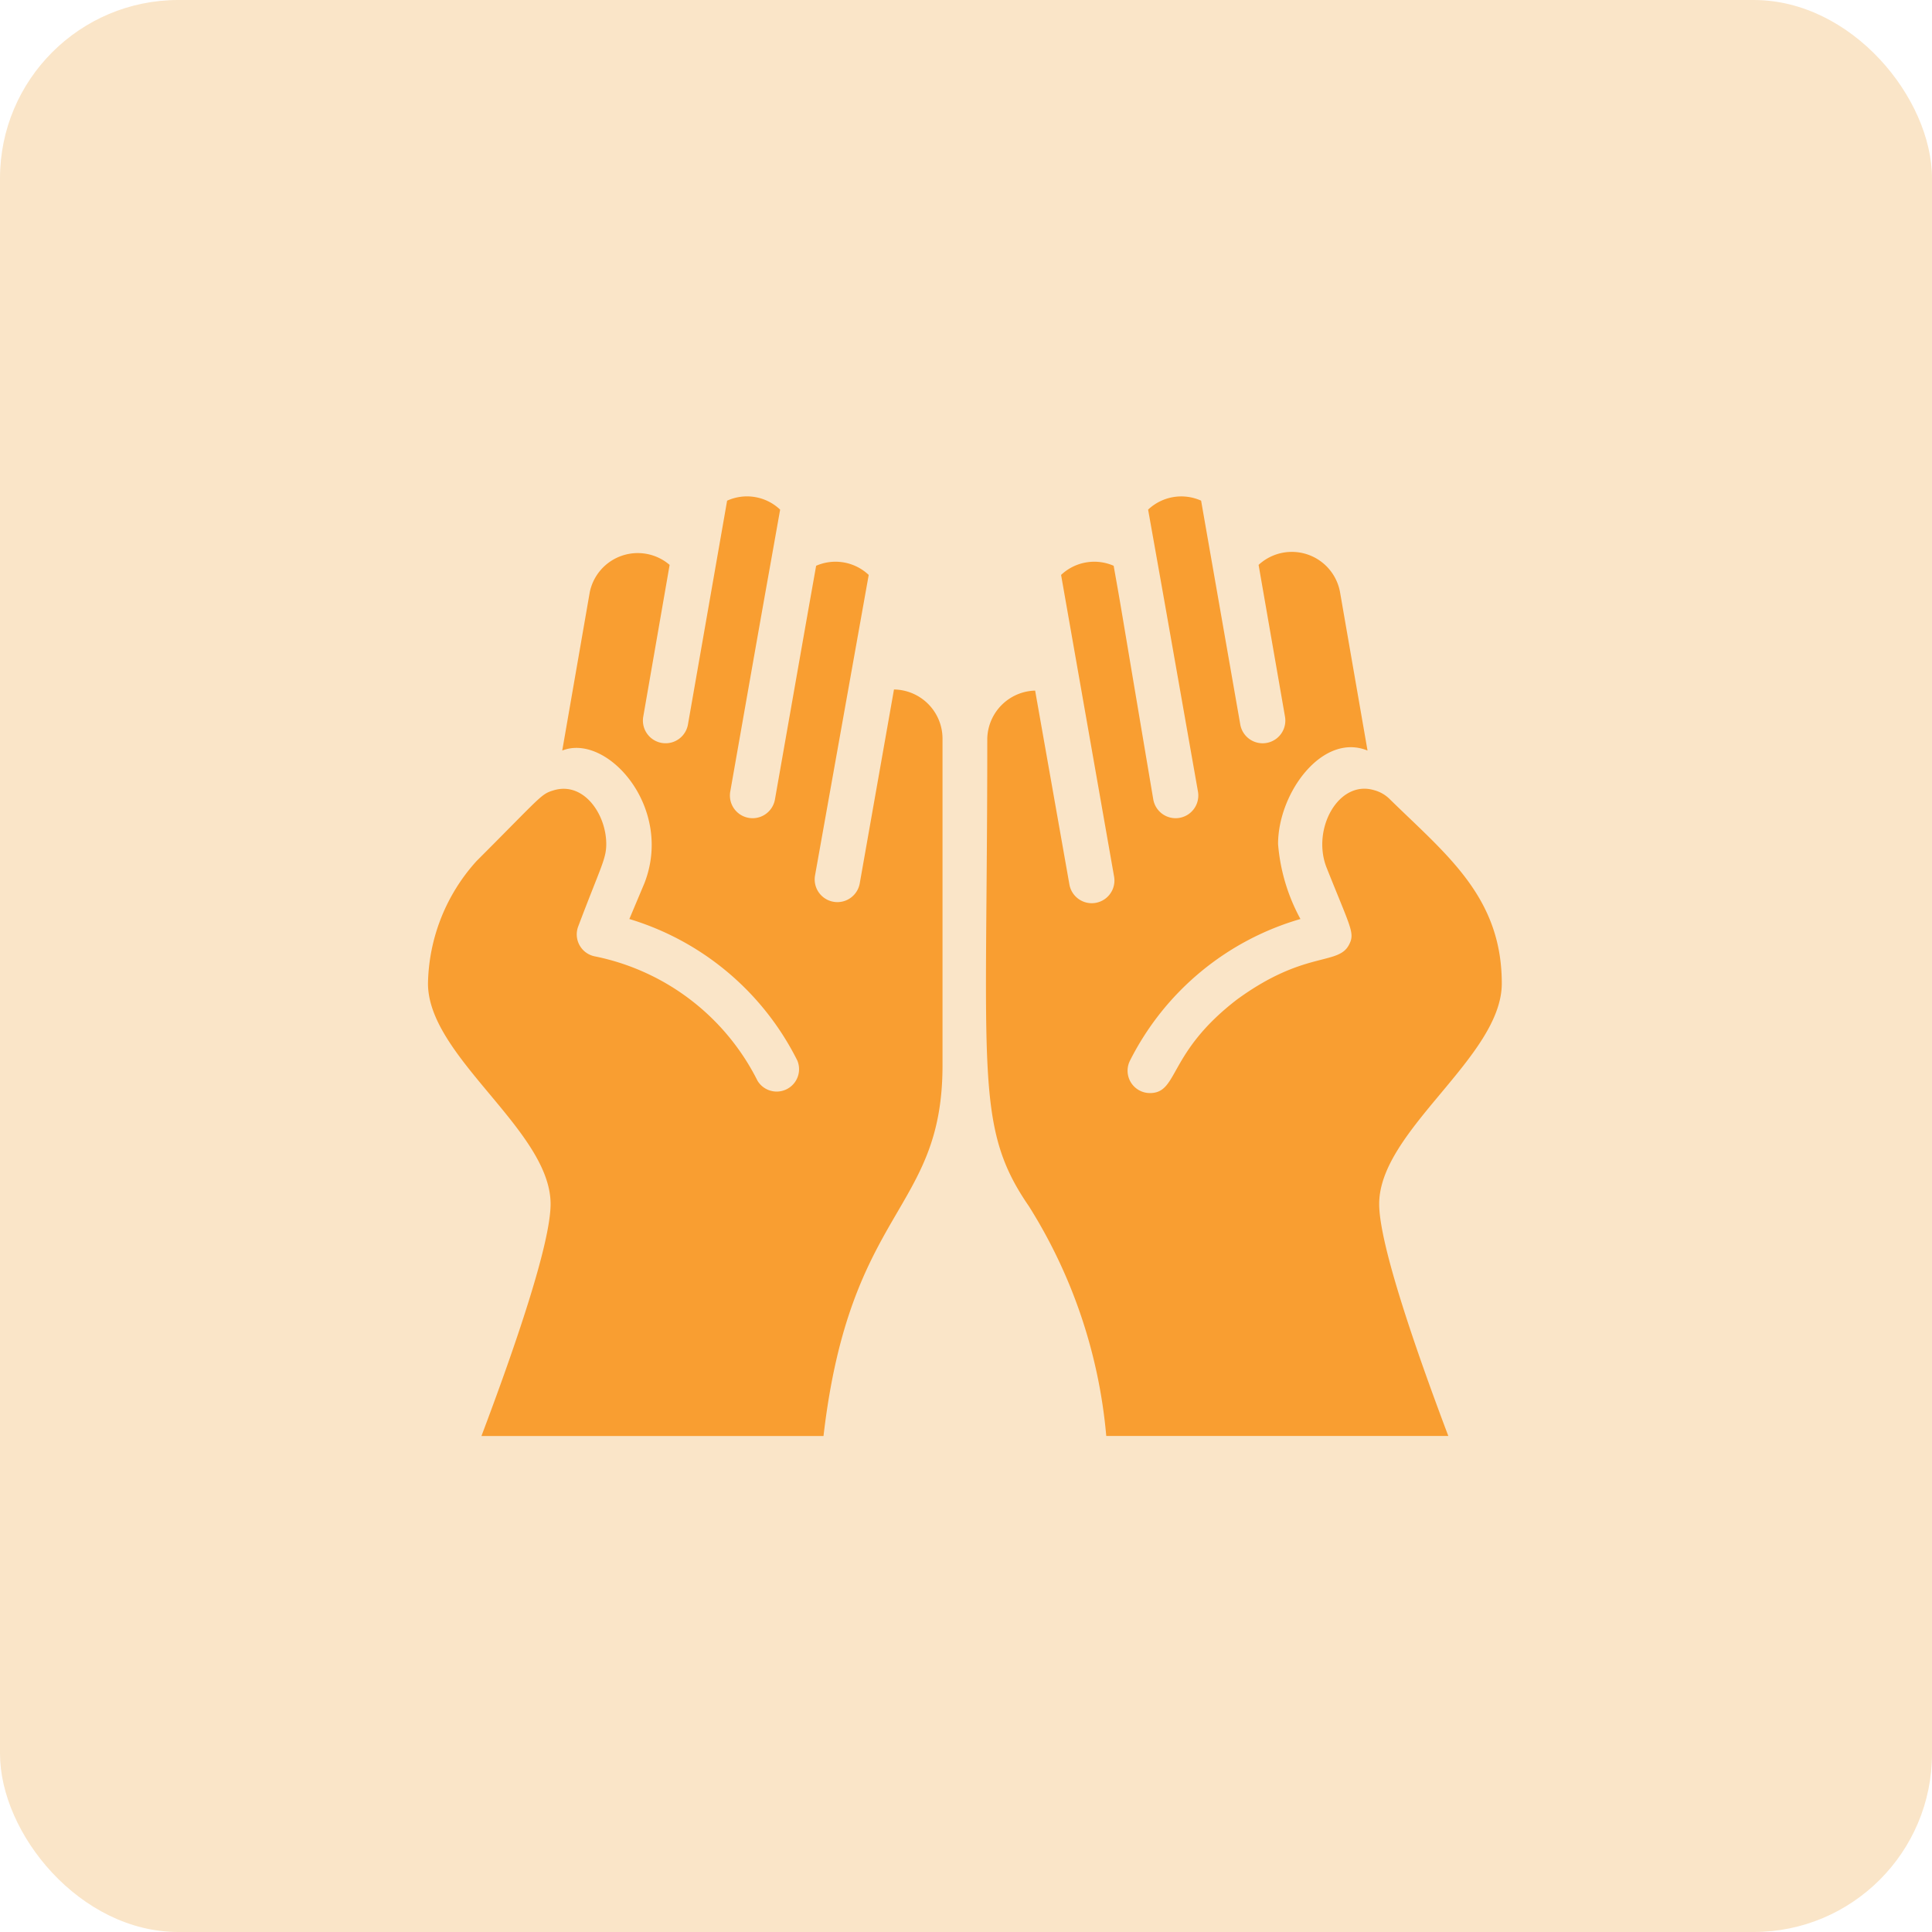
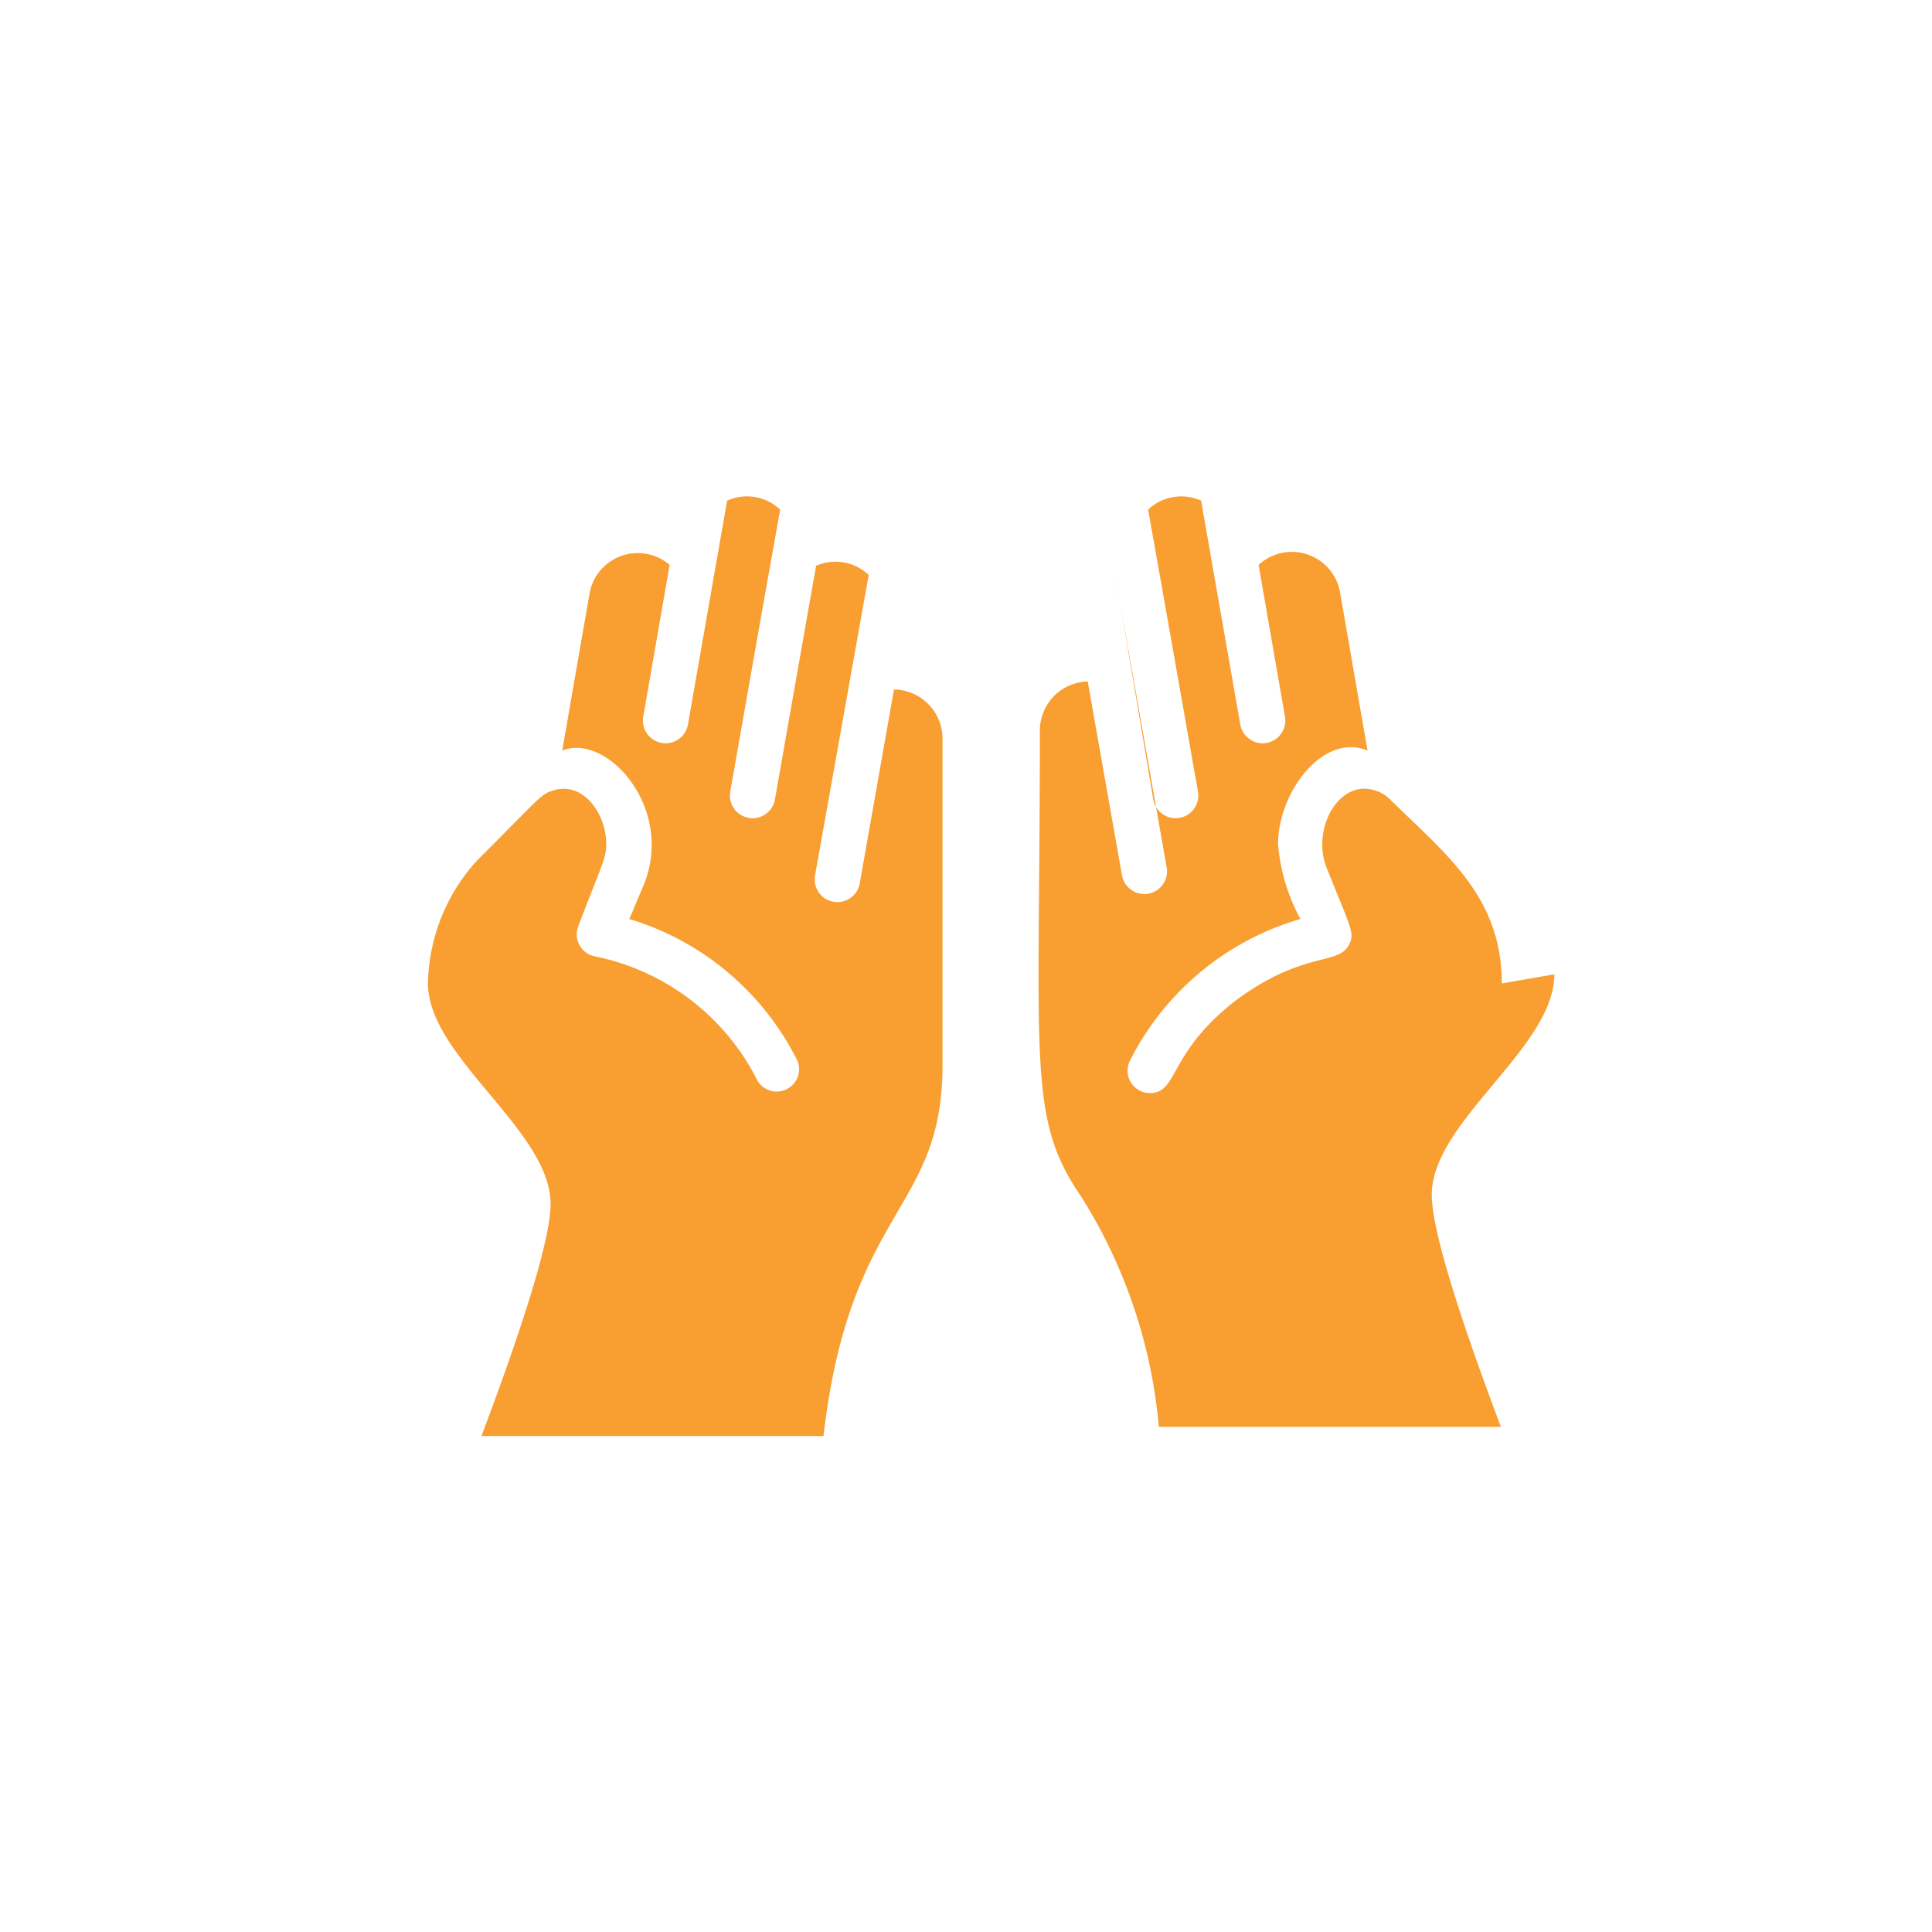
<svg xmlns="http://www.w3.org/2000/svg" width="650" height="650">
  <g data-name="Group 18">
    <g data-name="Group 16">
      <g data-name="Group 12" transform="translate(1632 -1483)">
-         <rect data-name="Rectangle 5" width="650" height="650" rx="60" transform="translate(-1632 1483)" fill="#fae5c8" />
        <g fill="#f99e31">
          <path data-name="Path 12" d="m-1331.23 1714.97-11.51 65.18a7.63 7.63 0 0 1-15.06-2.56l18.07-101.16a16.25 16.25 0 0 0-17.69-3.08c-3.16 17.83-.68 3.69-13.85 78.57a7.63 7.63 0 0 1-15.05-2.55c13.78-78.35 10.09-57.2 16.79-94.91a16.18 16.18 0 0 0-17.84-3.01l-13.17 75.26a7.63 7.63 0 1 1-15.05-2.56l8.88-51.1a16.48 16.48 0 0 0-26.87 9.18l-9.26 53.29c15.05-6.02 37.63 19.2 27.62 44.7l-5.04 11.97a93.25 93.25 0 0 1 56.52 47.64 7.53 7.53 0 0 1-13.4 6.78 78.58 78.58 0 0 0-54.72-41.85 7.53 7.53 0 0 1-5.57-10.16c7.53-19.95 9.4-22.58 9.4-27.62 0-10.01-7.52-21-17.53-18.14-4.51 1.35-3.76 1.5-26.12 23.86a62.99 62.99 0 0 0-16.33 41.17c0 24.76 41.25 49.44 41.25 74.21 0 13.4-12.12 48.54-23.26 78.05h115.08c8.95-77.22 40.04-75.27 40.04-124.72v-109.96a16.56 16.56 0 0 0-16.34-16.48Z" />
-           <path data-name="Path 13" d="M-1126.74 1813.87c0-29.06-18.51-43.2-37.63-61.94a11.66 11.66 0 0 0-5.35-3.09c-11.89-3.54-21 12.95-16.03 25.9 8.36 21 9.71 22.2 7.53 26.26-3.69 6.85-15.05 1.8-37.63 18.29-23.41 17.99-19.57 31.46-29.28 31.46a7.52 7.52 0 0 1-6.7-10.91 93.24 93.24 0 0 1 57.35-47.65 63.25 63.25 0 0 1-7.53-25.21c0-17.31 15.05-37.63 30.1-31.46l-9.25-53.29a16.48 16.48 0 0 0-27.4-9.18l8.89 51.1a7.63 7.63 0 0 1-15.06 2.56l-13.17-75.27a16.25 16.25 0 0 0-17.83 3.02c6.7 37.63 2.86 15.95 16.78 94.9a7.63 7.63 0 1 1-15.05 2.56c-12.87-76.31-10.16-60.73-13.32-78.57a16.25 16.25 0 0 0-17.69 3.08l17.84 101.53a7.63 7.63 0 1 1-15.05 2.56l-11.52-65.18a16.56 16.56 0 0 0-16.1 16.1c0 112.9-4.3 130.82 14 157.38a173.67 173.67 0 0 1 26.03 77.3h115.08c-11.14-29.5-23.26-64.65-23.26-78.05 0-24.76 41.25-49.44 41.25-74.2Z" />
+           <path data-name="Path 13" d="M-1126.74 1813.87c0-29.06-18.51-43.2-37.63-61.94a11.66 11.66 0 0 0-5.35-3.09c-11.89-3.54-21 12.95-16.03 25.9 8.36 21 9.71 22.2 7.53 26.26-3.69 6.85-15.05 1.8-37.63 18.29-23.41 17.99-19.57 31.46-29.28 31.46a7.52 7.52 0 0 1-6.7-10.91 93.24 93.24 0 0 1 57.35-47.65 63.25 63.25 0 0 1-7.53-25.21c0-17.31 15.05-37.63 30.1-31.46l-9.25-53.29a16.48 16.48 0 0 0-27.4-9.18l8.89 51.1a7.63 7.63 0 0 1-15.06 2.56l-13.17-75.27a16.25 16.25 0 0 0-17.83 3.02c6.7 37.63 2.86 15.95 16.78 94.9a7.63 7.63 0 1 1-15.05 2.56c-12.87-76.31-10.16-60.73-13.32-78.57l17.84 101.53a7.63 7.63 0 1 1-15.05 2.56l-11.52-65.18a16.56 16.56 0 0 0-16.1 16.1c0 112.9-4.3 130.82 14 157.38a173.67 173.67 0 0 1 26.03 77.3h115.08c-11.14-29.5-23.26-64.65-23.26-78.05 0-24.76 41.25-49.44 41.25-74.2Z" />
        </g>
      </g>
    </g>
  </g>
</svg>